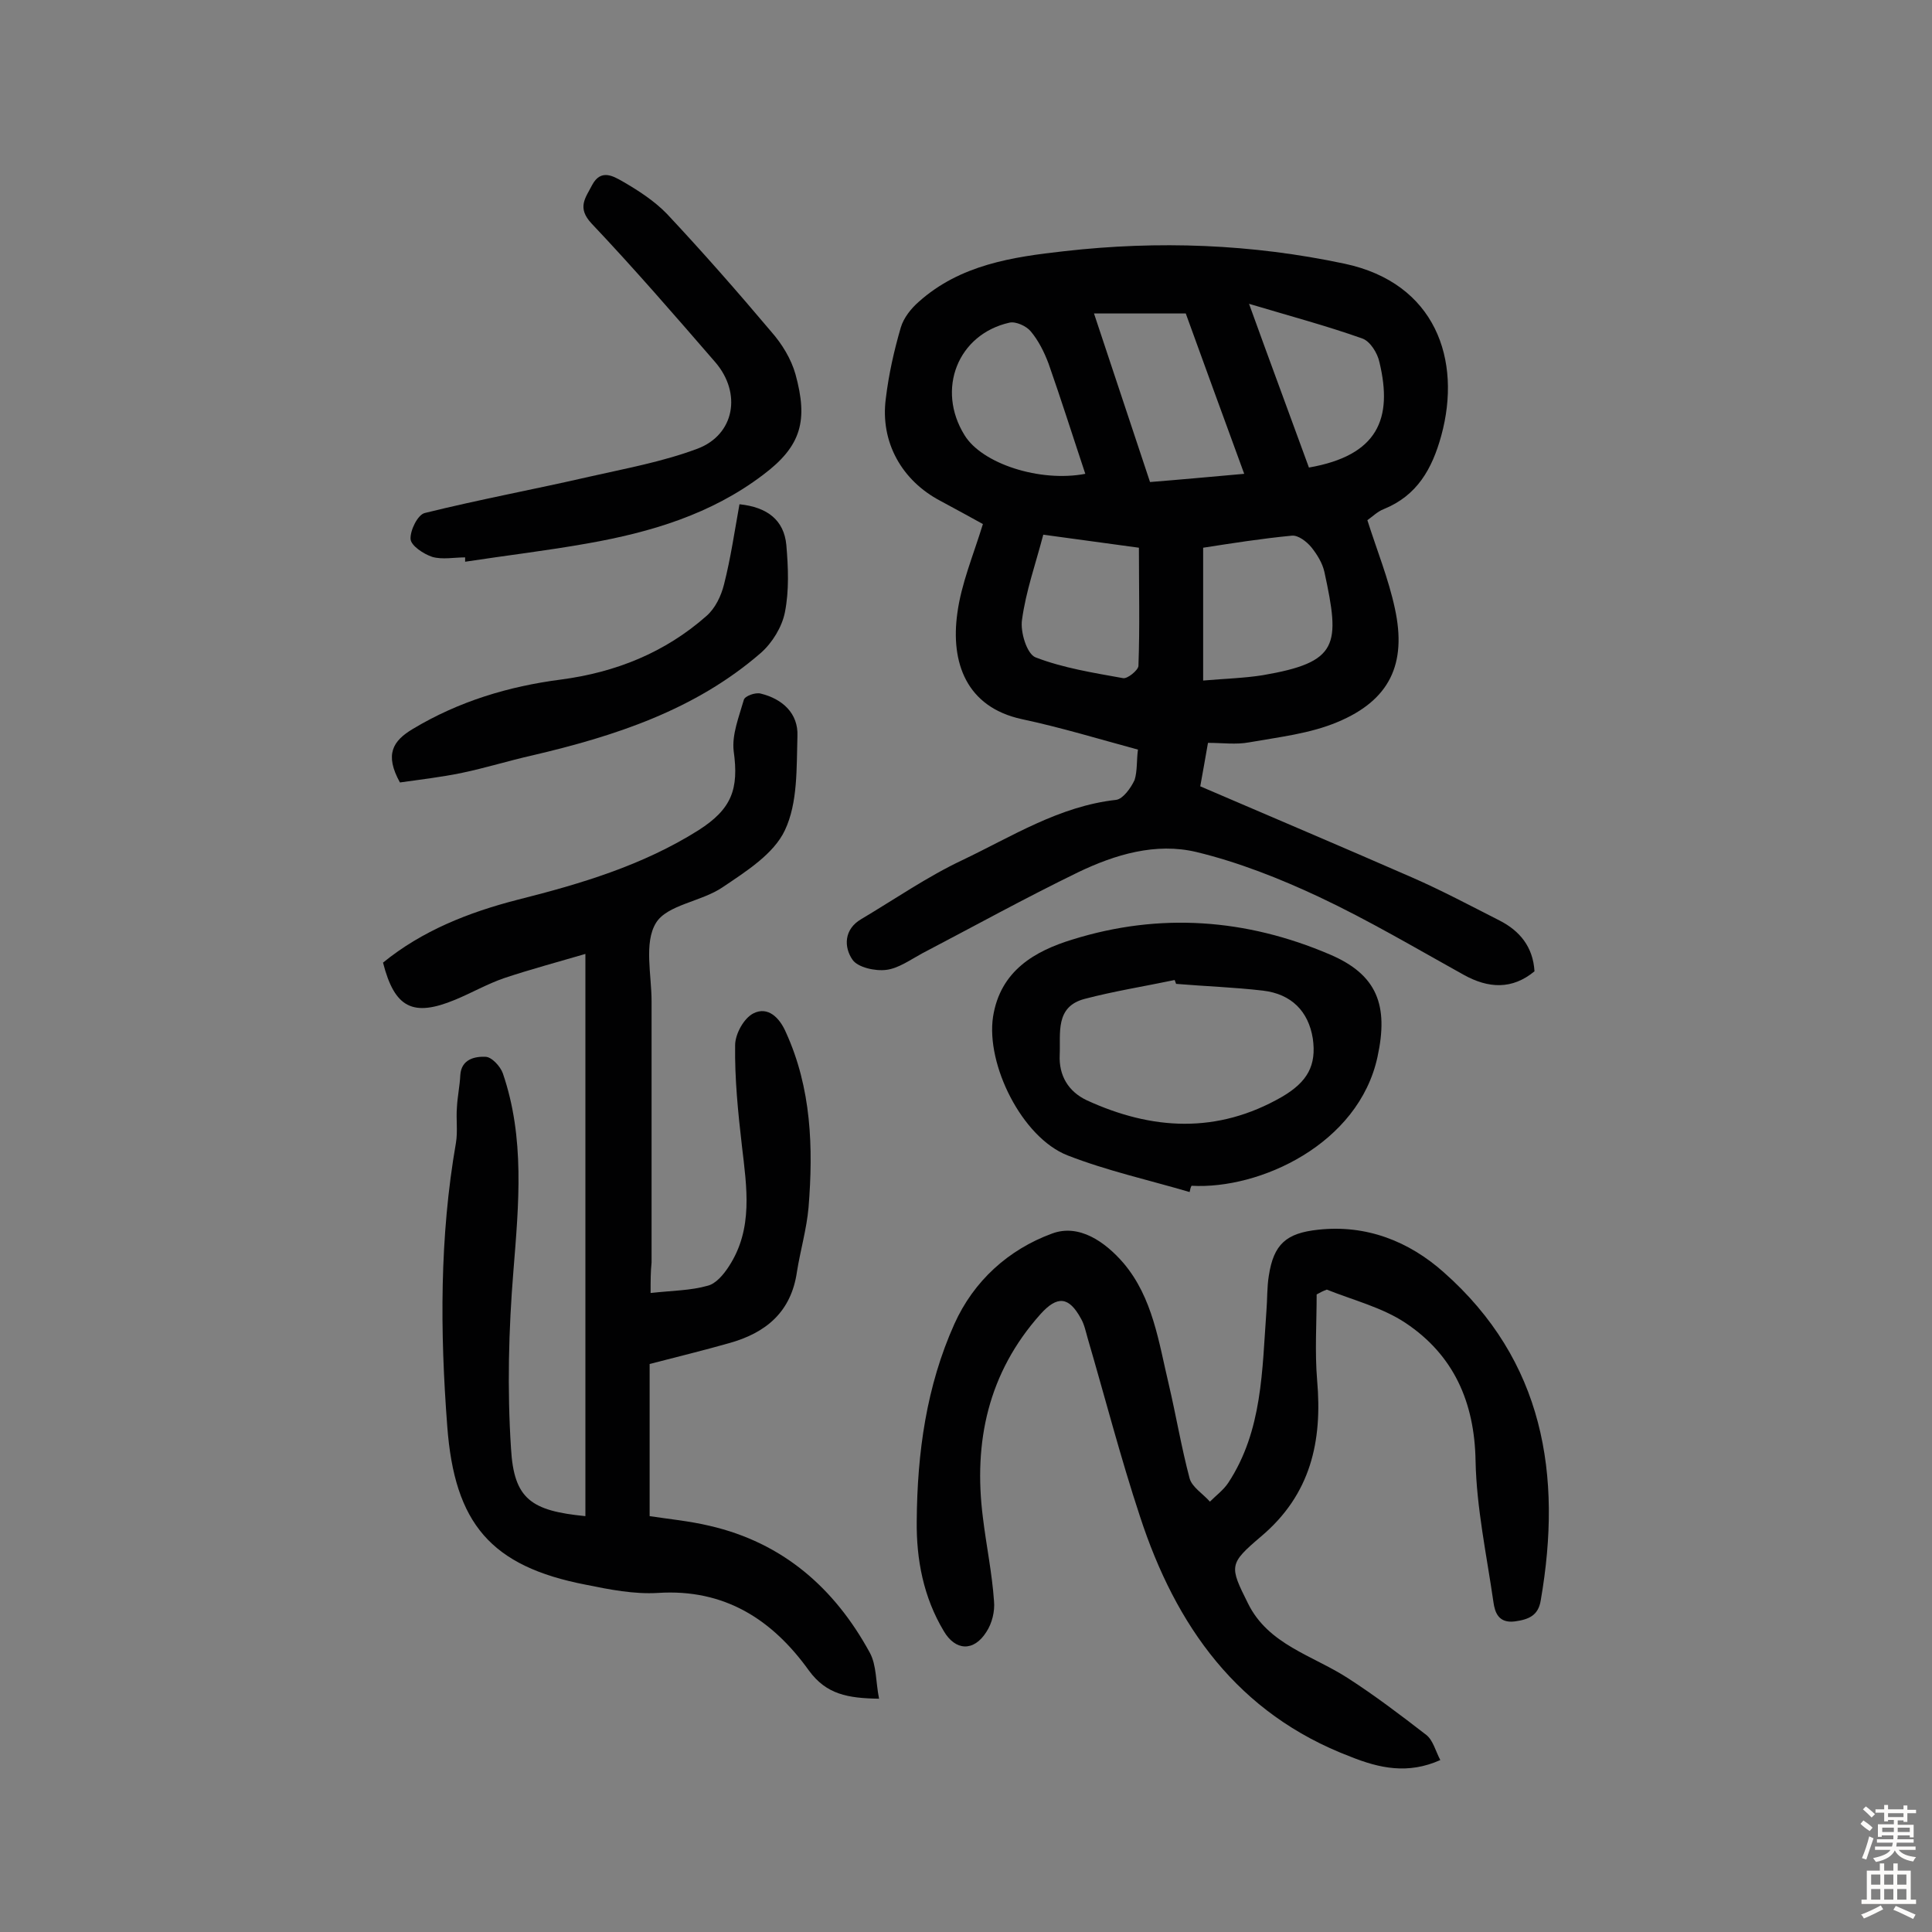
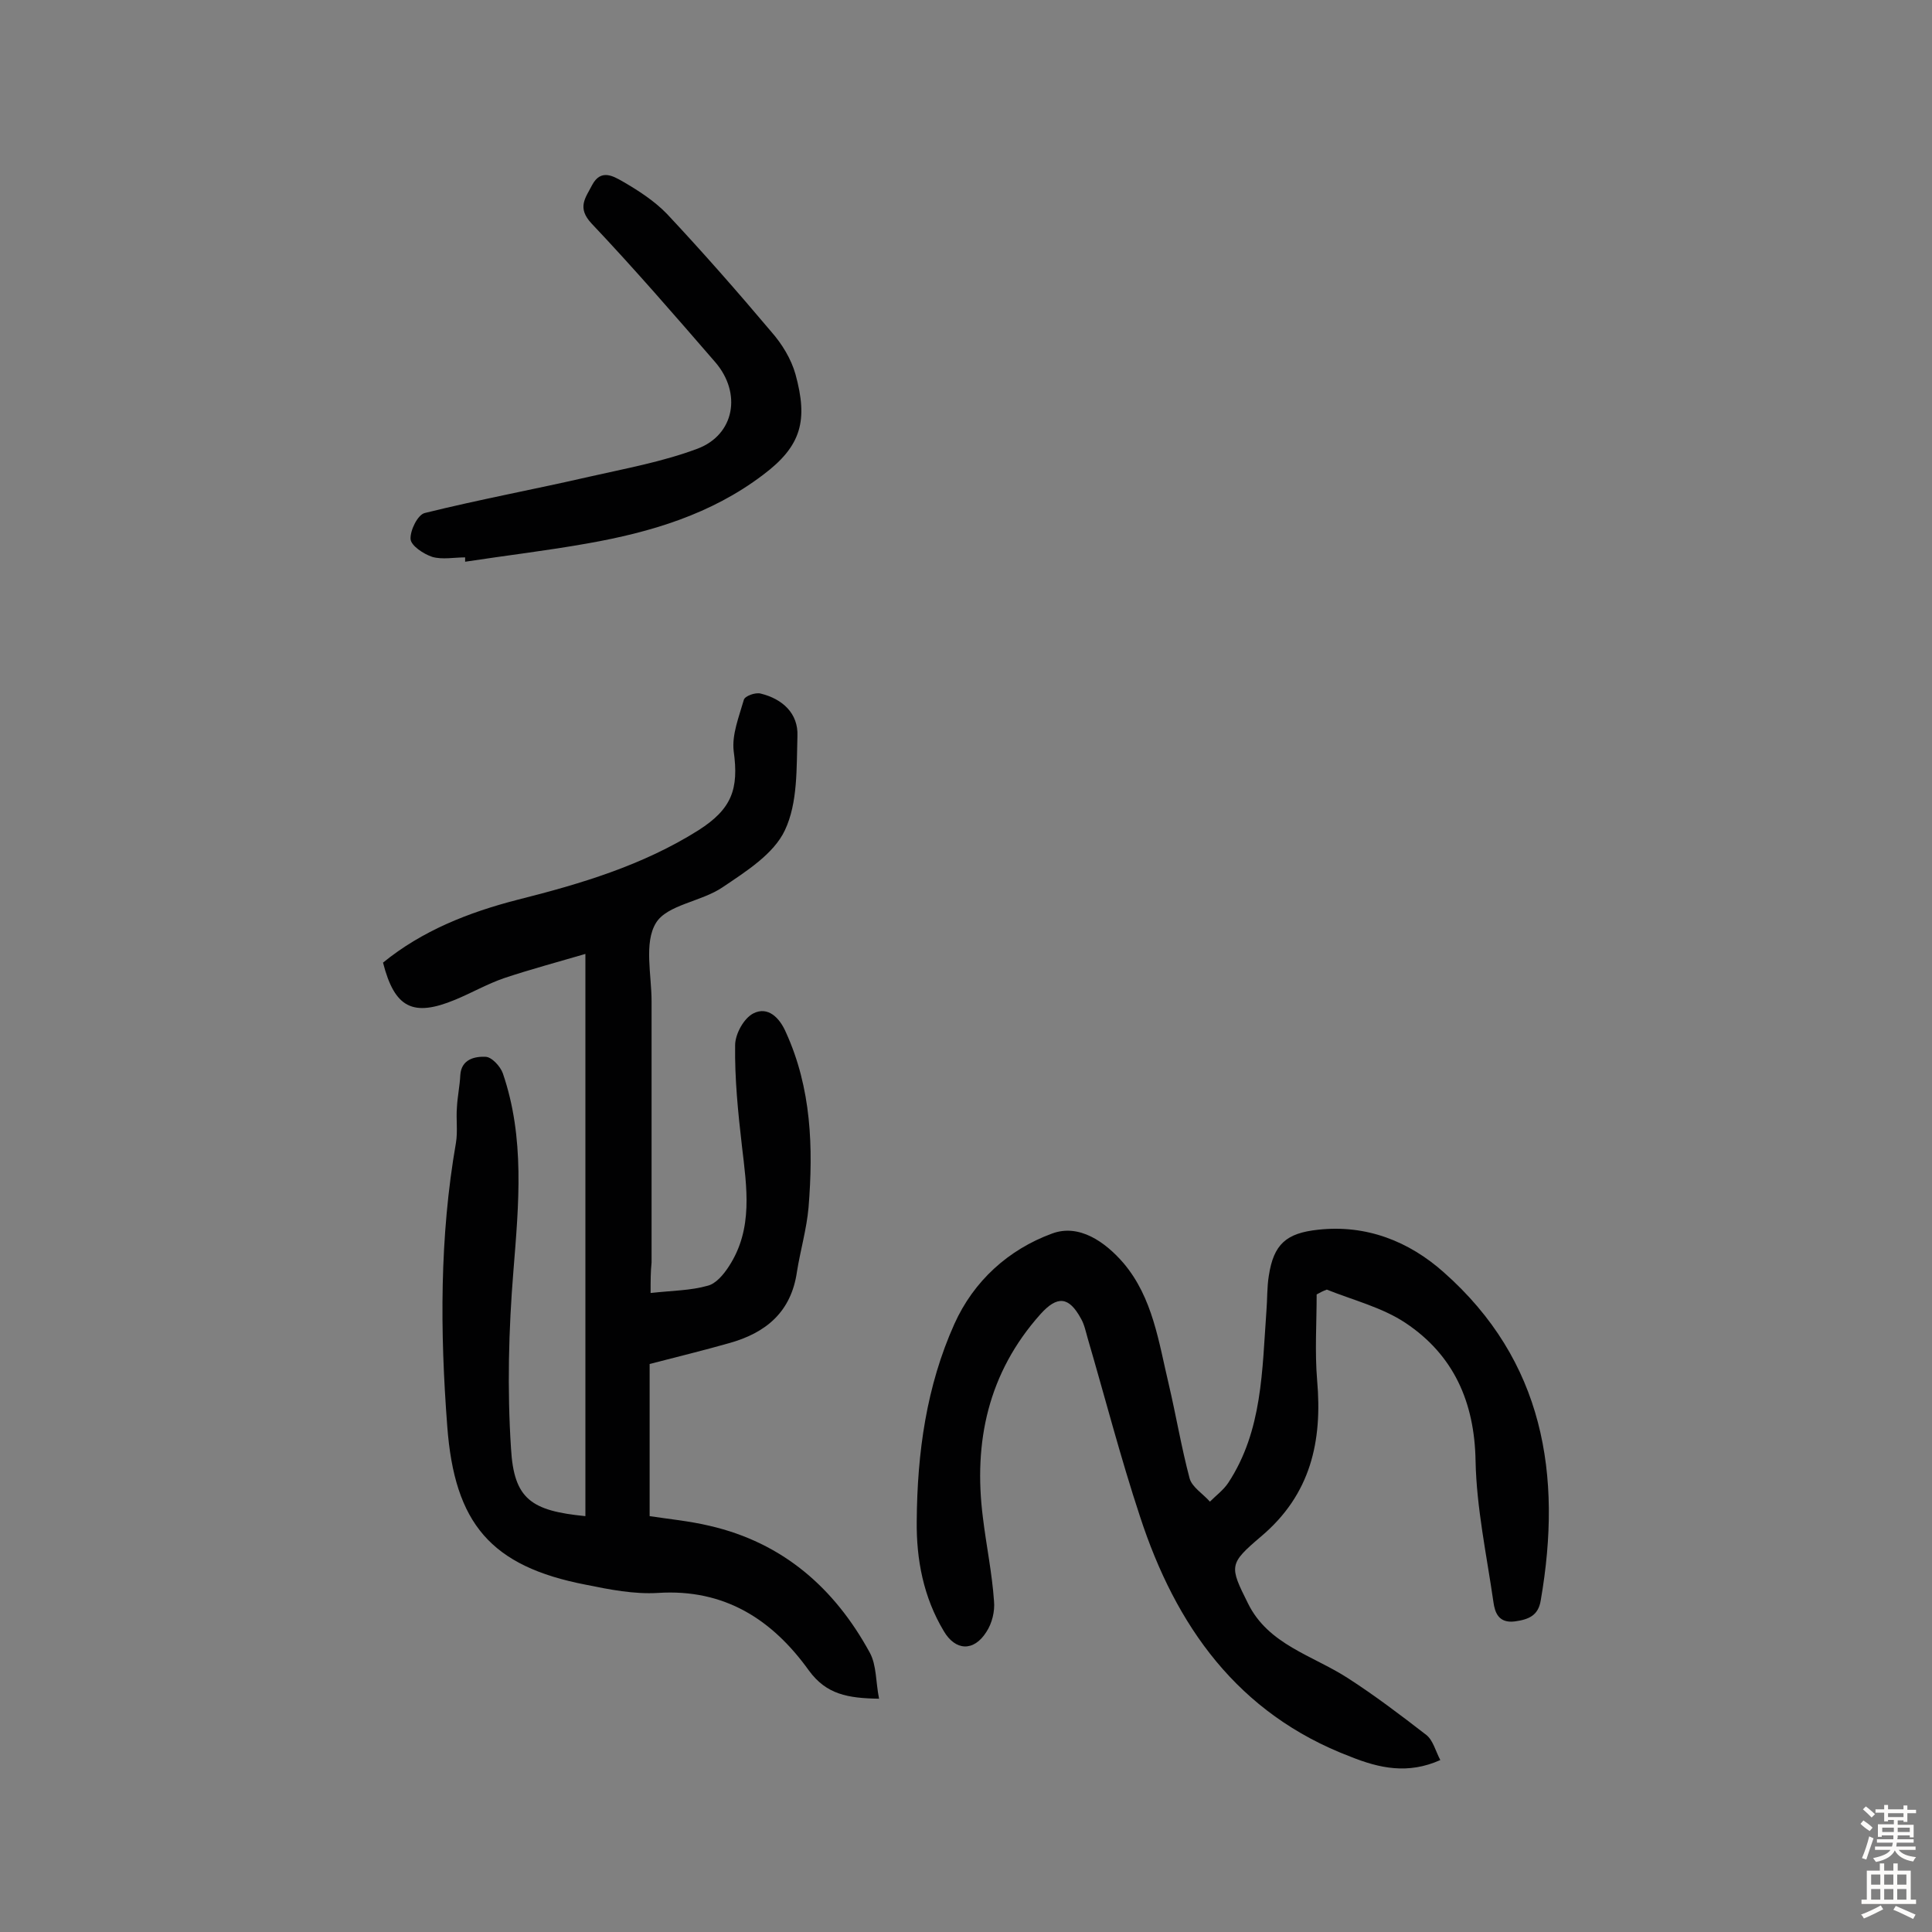
<svg xmlns="http://www.w3.org/2000/svg" enable-background="new 0 0 400 400" viewBox="0 0 400 400">
  <rect x="0" y="0" width="400" height="400" fill="#808080" stroke="none" />
  <g fill="#010102">
-     <path d="m235.6 155.2c-8.1-2.2-16-4.6-24-6.3-11.6-2.5-14.8-11.8-13.4-21.9.8-6.1 3.3-12 5.3-18.5-2.3-1.3-5.5-3-8.8-4.8-8-4.2-12.5-12.2-11.3-21.2.6-5 1.7-9.9 3.1-14.7.6-2 2.1-3.9 3.7-5.3 8.6-7.7 19.4-9.3 30.2-10.5 19.4-2.2 38.7-1.5 58 2.6 18.8 4 24.3 19.9 20 35.6-1.9 6.9-5 12.4-11.9 15.2-1.3.5-2.4 1.6-3.4 2.3 2 6.3 4.4 12.2 5.7 18.3 2.5 11.5-1.1 19-11.9 23.5-5.7 2.4-12.1 3.1-18.3 4.2-2.7.5-5.5.1-8.5.1-.6 3.4-1.1 6.3-1.6 9 14.9 6.4 29.3 12.5 43.7 18.8 6.2 2.7 12.2 5.9 18.3 9 4.1 2.1 6.9 5.4 7.2 10.5-4.6 3.8-9.5 3.6-14.7.7-9.9-5.5-19.7-11.3-29.9-16.1-8.1-3.8-16.7-7.2-25.4-9.3-8.4-2-16.8.5-24.5 4.2-10.9 5.3-21.6 11.2-32.3 16.8-2.4 1.3-4.9 3.1-7.4 3.4-2.3.3-5.9-.5-7-2.1-1.8-2.6-1.8-6.3 1.8-8.4 6.9-4.1 13.7-8.8 20.9-12.2 10.3-4.9 20.1-11.2 31.9-12.5 1.4-.2 3-2.4 3.8-4.1.6-1.9.4-4.1.7-6.3zm13.5-14.3c4.6-.4 8.5-.5 12.3-1.1 15.8-2.7 16.1-6.2 12.8-21.4-.4-1.8-1.5-3.6-2.7-5.1-1-1.2-2.7-2.5-4-2.4-6.3.6-12.6 1.6-18.4 2.5zm-11-41.1c6.3-.5 12.7-1.1 19.5-1.7-4.2-11.5-8.2-22.4-12.1-33.2-6.6 0-12.9 0-19 0 3.8 11.5 7.6 22.8 11.6 34.9zm-22.1 10.9c-1.6 6.1-3.6 11.7-4.4 17.6-.4 2.5 1 7.1 2.8 7.8 5.7 2.2 12 3.2 18.1 4.3.9.2 3.1-1.6 3.2-2.5.3-8.1.1-16.1.1-24.5-6.8-.9-13-1.8-19.8-2.7zm8.7-12.6c-2.6-7.8-5-15.4-7.6-22.8-.9-2.4-2.1-4.8-3.7-6.7-.9-1.1-3.1-2.1-4.4-1.8-10.7 2.4-15.2 13.8-9.3 23.3 3.6 5.9 15.6 9.8 25 8zm46.3-1.3c14.3-2.5 17.4-10.1 14.6-21.8-.4-1.9-1.9-4.3-3.5-4.9-7.3-2.6-14.8-4.6-23.5-7.2 4.4 12.2 8.4 22.9 12.4 33.9z" />
    <path d="m134.7 267.7c4.5-.5 8.3-.5 11.8-1.5 1.7-.4 3.3-2.3 4.4-4 5.1-7.8 3.7-16.4 2.7-25-.8-6.9-1.5-13.9-1.4-20.8 0-2.3 1.8-5.6 3.8-6.6 3-1.5 5.4.9 6.7 3.9 5.3 11.6 5.7 23.9 4.7 36.3-.4 4.5-1.7 8.9-2.4 13.3-1.2 8.4-6.5 12.7-14.1 14.8-5.3 1.5-10.6 2.8-16.4 4.3v31.5c3.9.6 8.2 1 12.4 2 15.2 3.5 25.9 12.9 33.2 26.3 1.4 2.6 1.2 6 1.9 9.5-6.5-.1-10.9-.9-14.5-5.8-7.6-10.6-17.5-17-31.3-16.1-4.9.3-10-.7-14.9-1.7-19.7-3.8-27.2-12.7-28.7-32.8-1.5-19.6-1.6-39.2 1.8-58.7.4-2.4 0-4.9.2-7.3.1-2.2.6-4.5.7-6.7.2-3.3 3-3.9 5.2-3.8 1.3 0 3.1 2 3.6 3.4 4.6 13.4 3.3 27.1 2.2 40.9-1 12.2-1.3 24.6-.5 36.8.6 10.5 4.2 12.9 15.4 14 0-38.4 0-76.8 0-116.4-5.8 1.7-11.4 3.2-16.8 5-3.5 1.2-6.8 3.1-10.2 4.5-8.7 3.6-12.5 1.7-14.9-7.7 8.1-6.6 17.7-10.4 27.8-13 13.1-3.3 25.9-7.1 37.5-14.4 6.9-4.4 8.4-8.5 7.3-16.4-.4-3.4 1.1-7.1 2.1-10.6.2-.8 2.4-1.6 3.5-1.3 4.5 1.1 7.8 4.1 7.6 8.8-.2 6.6.1 13.8-2.6 19.5-2.3 4.9-8 8.5-12.9 11.8-4.4 3-11.5 3.6-13.8 7.4-2.5 4.1-.9 10.7-.9 16.2v54.1c-.2 1.9-.2 3.7-.2 6.3z" />
    <path d="m272.6 268c0 5.9-.4 11.9.1 17.8 1.1 12.6-1.3 23.6-11.6 32.3-6.7 5.7-6.6 6.1-2.7 13.9 4.2 8.5 13.3 10.7 20.6 15.4 5.6 3.6 11 7.7 16.3 11.8 1.4 1.1 1.9 3.3 2.9 5.2-6.7 3-12.6 1.7-18.6-.7-23.4-8.9-36.2-27.1-43.6-49.8-4-12.1-7.2-24.5-10.8-36.8-.4-1.4-.7-2.9-1.4-4.1-2.5-4.6-4.9-4.8-8.4-.9-10.8 12.1-13.9 26.4-11.9 42.1.7 5.8 1.9 11.5 2.3 17.3.2 2.1-.4 4.6-1.6 6.4-2.6 4.1-6.4 3.9-8.8-.2-4.2-7-5.7-14.8-5.6-22.8.1-14.1 2-27.9 7.8-40.8 4-8.9 11.2-15.4 20.2-18.7 5.6-2.1 11 1.7 14.8 6.1 6.1 7.2 7.3 16.4 9.4 25.2 1.5 6.4 2.6 13 4.3 19.4.5 1.8 2.8 3.2 4.2 4.8 1.3-1.3 2.8-2.4 3.8-3.9 7.1-10.8 7-23.3 7.9-35.6.2-2.4.1-4.9.5-7.3 1-6.5 3.6-8.8 10.2-9.5 10-1.1 18.8 2.4 26 8.8 20.7 18.3 24.6 41.9 20.1 67.9-.5 3.2-2.5 4-5.4 4.4-3.3.4-4.1-1.8-4.4-4-1.4-9.7-3.5-19.5-3.7-29.2-.2-12.3-4.6-22-14.5-28.6-4.8-3.2-10.8-4.7-16.3-6.9-.8.3-1.4.6-2.1 1z" />
-     <path d="m246.3 246.8c-8.5-2.5-17.1-4.4-25.3-7.6-9.4-3.7-16.9-18.8-15.4-28.7 1.5-9.5 8.6-13.6 16.5-16 18-5.6 35.9-4.3 53.2 3.1 9.9 4.2 12.2 10.6 9.9 21.2-3.9 18.1-24.4 27.5-38.5 26.7-.2.3-.3.8-.4 1.3zm-2.8-43.1c-.1-.3-.2-.5-.3-.8-6.2 1.3-12.5 2.3-18.6 3.9-6.2 1.6-5 7.1-5.2 11.6-.2 4.3 1.8 7.6 5.6 9.4 13.5 6.2 27 7 40.4-.7 5.3-3.1 7.2-6.5 6.4-12.1-.9-5.6-4.4-9.2-10.3-9.9-6-.7-12-.9-18-1.4z" />
    <path d="m96.3 115.4c-2.3 0-4.7.5-6.8-.1-1.8-.6-4.4-2.3-4.5-3.7-.1-1.8 1.5-5.1 3-5.4 11.3-2.8 22.7-4.9 34-7.5 7.5-1.7 15.2-3.1 22.4-5.8 7.7-2.9 9.2-11.5 3.7-17.9-8.4-9.7-16.8-19.4-25.6-28.7-3.1-3.3-1.3-5.3.1-8 1.8-3.4 4.4-1.8 6.2-.8 3.3 1.9 6.7 4.1 9.3 6.8 7.4 7.9 14.6 16.1 21.6 24.4 2.2 2.5 4.1 5.6 5 8.8 2.6 9.5 1.3 14.8-6.7 20.8-10.8 8.2-23.3 11.9-36.3 14.2-8.4 1.5-16.9 2.5-25.4 3.8 0-.4 0-.7 0-.9z" />
-     <path d="m82.8 162c-3.2-5.8-1.5-8.6 2.7-11.1 9.5-5.7 19.8-8.8 30.6-10.2 11.4-1.5 21.6-5.6 30.2-13.2 1.8-1.6 3-4.1 3.6-6.5 1.4-5.5 2.2-11.1 3.2-16.6 5.8.6 9.2 3.3 9.7 8.4.4 4.7.6 9.5-.3 14-.6 3-2.6 6.3-5 8.4-13.6 11.8-30.2 17.2-47.3 21.2-4.9 1.1-9.7 2.6-14.5 3.6-4.3.9-8.7 1.4-12.9 2z" />
+     <path d="m82.8 162z" />
  </g>
  <path d="m385.2 377.6.6-.7c.6.4 1.3.9 1.9 1.5l-.6.7c-.8-.5-1.4-1-1.9-1.5zm.3 7.1c.6-1.4 1.1-2.9 1.5-4.5.3.1.6.3.9.4-.5 1.4-1 2.9-1.5 4.4zm.2-10.1.6-.6c.7.5 1.3 1.1 1.9 1.6l-.7.7c-.6-.6-1.2-1.2-1.8-1.7zm8.4-.8h.8v.9h1.8v.7h-1.8v1.8h-.8v-.3h-1.2v.9h3.3v2.6h-.8v-.4h-2.5c0 .3 0 .6-.1.8h3.4v.7h-3.5c0 .3-.1.6-.1.8h4v.7h-3.5c.7.9 1.9 1.3 3.6 1.5-.2.2-.4.5-.6.9-1.9-.3-3.2-1.1-3.8-2.3-.5 1.1-1.8 2-3.9 2.4-.2-.3-.4-.5-.6-.8 1.9-.4 3.1-.9 3.6-1.7h-3.2v-.7h3.5c.1-.2.1-.5.2-.8h-3.3v-.7h3.4c0-.2 0-.5 0-.8h-2.4v.3h-.8v-2.6h3.3v-.9h-1.2v.3h-.8v-1.8h-1.8v-.7h1.8v-.9h.8v.9h3.2zm-4.4 5.5h2.4c0-.3 0-.6 0-.9h-2.4zm1.2-3.1h3.2v-.8h-3.2zm4.4 2.2h-2.4v.9h2.5v-.9z" fill="#fcfbfa" />
  <path d="m389.2 385.8h.9v1.5h1.9v-1.5h.9v1.5h2.7v6h1.1v.9h-11.3v-.9h1.1v-6h2.7zm.2 8.7.5.8c-1.2.6-2.5 1.3-4 1.9-.2-.3-.3-.6-.6-.8 1.6-.6 3-1.3 4.1-1.9zm-2-4.3h1.9v-2.1h-1.9zm0 3.1h1.9v-2.2h-1.9zm2.7-3.1h1.9v-2.1h-1.9zm0 3.1h1.9v-2.2h-1.9zm2.4 1.3c1.4.6 2.7 1.2 4.1 1.8l-.5.9c-1.5-.7-2.8-1.4-4.1-1.9zm2.2-6.5h-1.9v2.1h1.9zm-1.9 5.2h1.9v-2.2h-1.9z" fill="#fcfbfa" />
</svg>